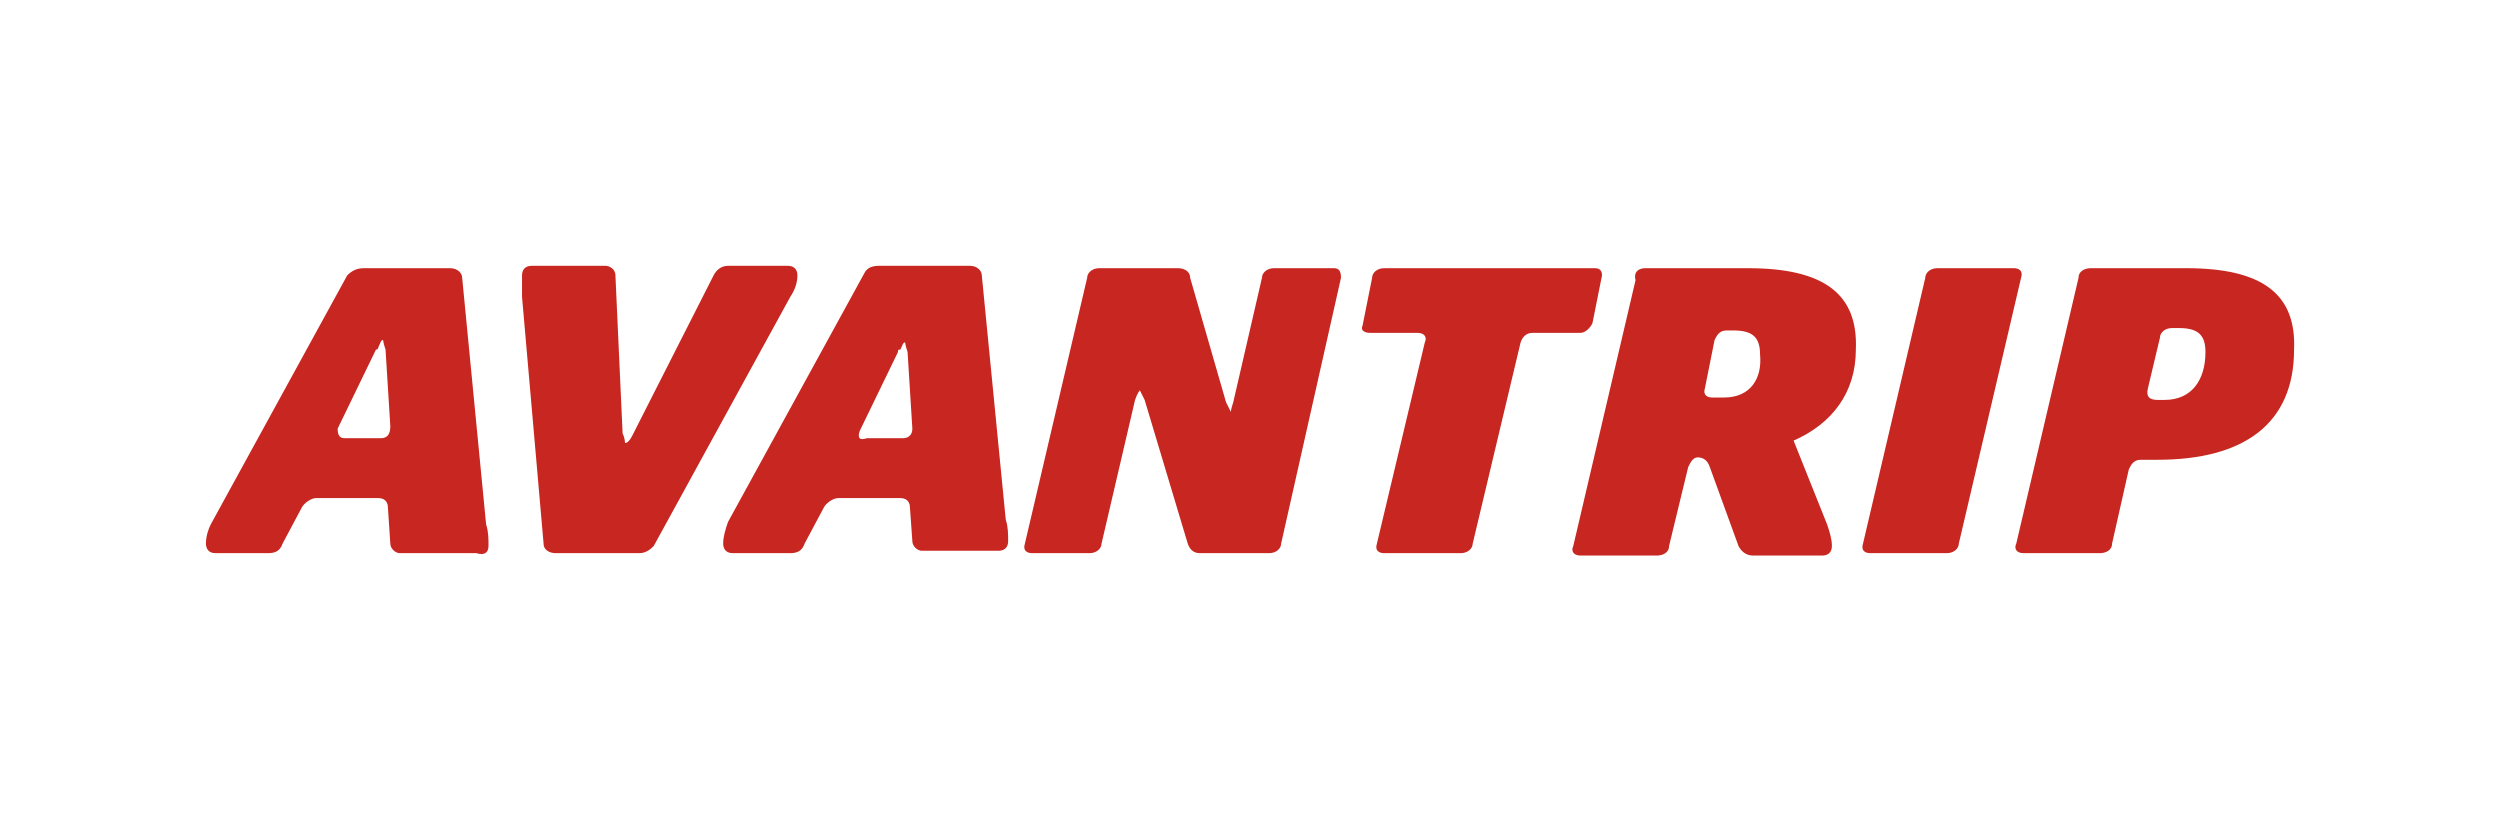
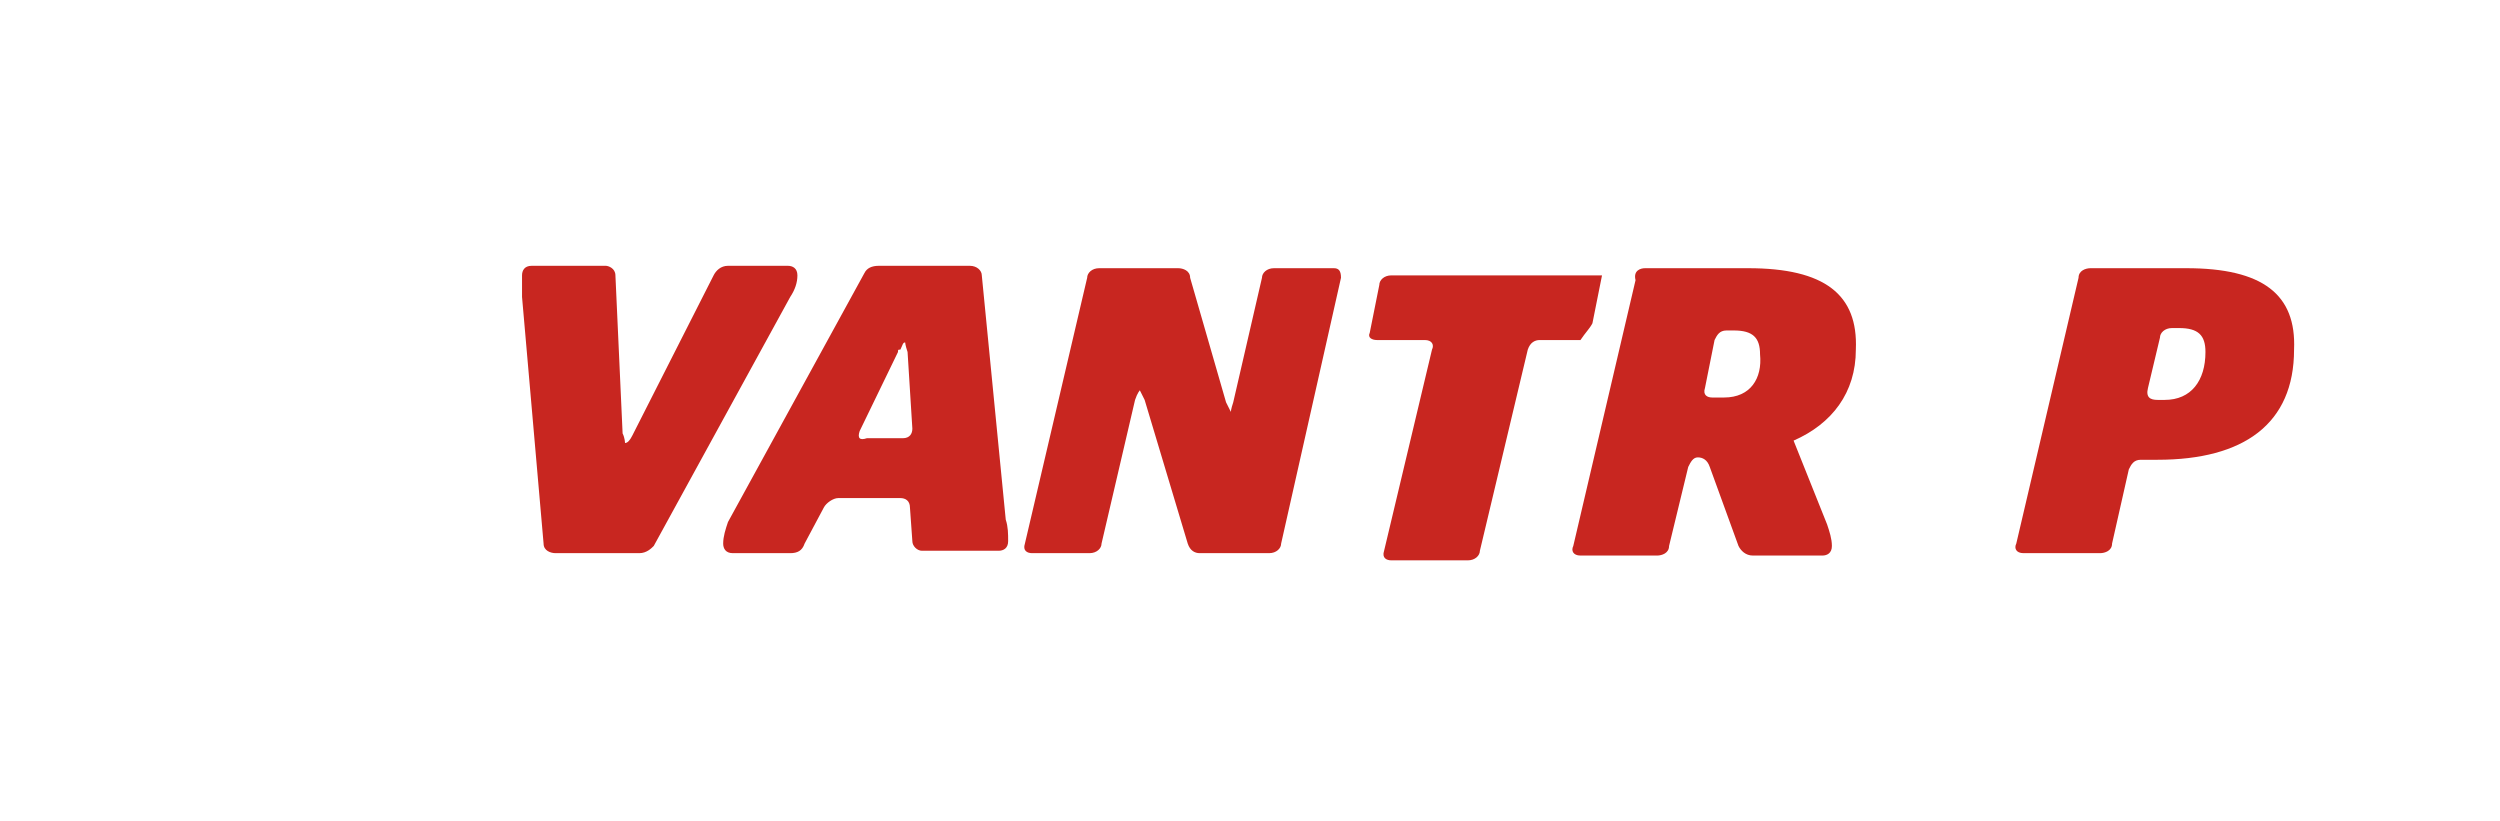
<svg xmlns="http://www.w3.org/2000/svg" version="1.1" id="Layer_1" x="0px" y="0px" viewBox="0 0 104.4 34.3" style="enable-background:new 0 0 104.4 34.3;" xml:space="preserve">
  <style type="text/css">
	.st0{fill-rule:evenodd;clip-rule:evenodd;fill:#C82620;}
	.st1{fill:#C82620;}
</style>
  <g>
    <path class="st0" d="M30.6,23.1c-0.3,0-0.4-0.2-0.4-0.4c0-0.3,0.1-0.6,0.2-0.9l5.7-10.4c0.1-0.2,0.3-0.3,0.6-0.3h3.8   c0.3,0,0.5,0.2,0.5,0.4l1,10.2c0.1,0.3,0.1,0.6,0.1,0.9c0,0.3-0.2,0.4-0.4,0.4h-3.2c-0.2,0-0.4-0.2-0.4-0.4L38,21.2   c0-0.3-0.2-0.4-0.4-0.4h-2.6c-0.2,0-0.5,0.2-0.6,0.4l-0.8,1.5c-0.1,0.3-0.3,0.4-0.6,0.4H30.6z M37.5,14.7l-1.6,3.3   c-0.1,0.3,0,0.4,0.3,0.3h1.5c0.3,0,0.4-0.2,0.4-0.4l-0.2-3.2c-0.1-0.3-0.1-0.4-0.1-0.4c-0.1,0-0.1,0.1-0.2,0.3   C37.5,14.6,37.5,14.6,37.5,14.7z" />
-     <path class="st0" d="M20.3,21.9c0.1,0.3,0.1,0.6,0.1,0.9c0,0.3-0.2,0.4-0.5,0.3h-3.2c-0.2,0-0.4-0.2-0.4-0.4l-0.1-1.5   c0-0.3-0.2-0.4-0.4-0.4h-2.6c-0.2,0-0.5,0.2-0.6,0.4l-0.8,1.5c-0.1,0.3-0.3,0.4-0.6,0.4H9c-0.3,0-0.4-0.2-0.4-0.4   c0-0.3,0.1-0.6,0.2-0.8l5.7-10.4c0.2-0.2,0.4-0.3,0.7-0.3h3.6c0.3,0,0.5,0.2,0.5,0.4L20.3,21.9z M14.4,18.3h1.5   c0.3,0,0.4-0.2,0.4-0.5l-0.2-3.2c-0.1-0.3-0.1-0.4-0.1-0.4c-0.1,0-0.1,0.1-0.2,0.3c0,0,0,0.1-0.1,0.1l-1.6,3.3   C14.1,18.2,14.2,18.3,14.4,18.3z" />
    <path class="st1" d="M43.1,23.1h2.4c0.3,0,0.5-0.2,0.5-0.4l1.4-6c0.1-0.3,0.2-0.4,0.2-0.4s0.1,0.2,0.2,0.4l1.8,6   c0.1,0.3,0.3,0.4,0.5,0.4h2.9c0.3,0,0.5-0.2,0.5-0.4L56,11.6c0-0.3-0.1-0.4-0.3-0.4h-2.5c-0.3,0-0.5,0.2-0.5,0.4l-1.2,5.2   c-0.1,0.3-0.1,0.4-0.1,0.4s-0.1-0.2-0.2-0.4l-1.5-5.2c0-0.3-0.3-0.4-0.5-0.4h-3.3c-0.3,0-0.5,0.2-0.5,0.4l-2.6,11.1   C42.7,23,42.9,23.1,43.1,23.1z" />
    <path class="st1" d="M22.7,22.7c0,0.3,0.3,0.4,0.5,0.4h3.5c0.3,0,0.5-0.2,0.6-0.3L33,12.4c0.2-0.3,0.3-0.6,0.3-0.9   c0-0.3-0.2-0.4-0.4-0.4h-2.5c-0.3,0-0.5,0.2-0.6,0.4l-3.4,6.7c-0.1,0.2-0.2,0.3-0.3,0.3c0,0,0-0.2-0.1-0.4l-0.3-6.6   c0-0.3-0.3-0.4-0.4-0.4h-3.1c-0.3,0-0.4,0.2-0.4,0.4c0,0.3,0,0.6,0,0.9L22.7,22.7z" />
-     <path class="st1" d="M66.5,13.5l0.4-2c0-0.2-0.1-0.3-0.3-0.3h-8.8c-0.3,0-0.5,0.2-0.5,0.4l-0.4,2c-0.1,0.2,0.1,0.3,0.3,0.3h2   c0.3,0,0.4,0.2,0.3,0.4l-2,8.4c-0.1,0.3,0.1,0.4,0.3,0.4h3.2c0.3,0,0.5-0.2,0.5-0.4l2-8.4c0.1-0.3,0.3-0.4,0.5-0.4H66   C66.2,13.9,66.4,13.7,66.5,13.5z" />
+     <path class="st1" d="M66.5,13.5l0.4-2h-8.8c-0.3,0-0.5,0.2-0.5,0.4l-0.4,2c-0.1,0.2,0.1,0.3,0.3,0.3h2   c0.3,0,0.4,0.2,0.3,0.4l-2,8.4c-0.1,0.3,0.1,0.4,0.3,0.4h3.2c0.3,0,0.5-0.2,0.5-0.4l2-8.4c0.1-0.3,0.3-0.4,0.5-0.4H66   C66.2,13.9,66.4,13.7,66.5,13.5z" />
    <path class="st0" d="M87.3,11.2h4c3.2,0,4.6,1.1,4.5,3.4c0,3.1-2.1,4.6-5.7,4.6h-0.7c-0.3,0-0.4,0.2-0.5,0.4l-0.7,3.1   c0,0.3-0.3,0.4-0.5,0.4h-3.2c-0.3,0-0.4-0.2-0.3-0.4l2.6-11.1C86.8,11.3,87.1,11.2,87.3,11.2z M90.1,16.7h0.3c1.1,0,1.7-0.8,1.7-2   c0-0.7-0.3-1-1.1-1h-0.3c-0.3,0-0.5,0.2-0.5,0.4l-0.5,2.1C89.6,16.6,89.8,16.7,90.1,16.7z" />
-     <path class="st1" d="M84.1,11.2h-3.2c-0.3,0-0.5,0.2-0.5,0.4l-2.6,11.1c-0.1,0.3,0.1,0.4,0.3,0.4h3.2c0.3,0,0.5-0.2,0.5-0.4   l2.6-11.1C84.5,11.3,84.3,11.2,84.1,11.2z" />
    <path class="st0" d="M68.7,11.2H73c3.2,0,4.6,1.1,4.5,3.4c0,1.8-1,3.1-2.6,3.8l1.4,3.5c0.1,0.3,0.2,0.6,0.2,0.9   c0,0.3-0.2,0.4-0.4,0.4h-2.9c-0.3,0-0.5-0.2-0.6-0.4l-1.2-3.3c-0.1-0.3-0.3-0.4-0.5-0.4c-0.2,0-0.3,0.2-0.4,0.4l-0.8,3.3   c0,0.3-0.3,0.4-0.5,0.4H66c-0.3,0-0.4-0.2-0.3-0.4l2.6-11.1C68.2,11.3,68.5,11.2,68.7,11.2z M71.5,16.6H72c1.1,0,1.6-0.8,1.5-1.8   c0-0.7-0.3-1-1.1-1h-0.3c-0.3,0-0.4,0.2-0.5,0.4l-0.4,2C71.1,16.5,71.3,16.6,71.5,16.6z" />
  </g>
</svg>